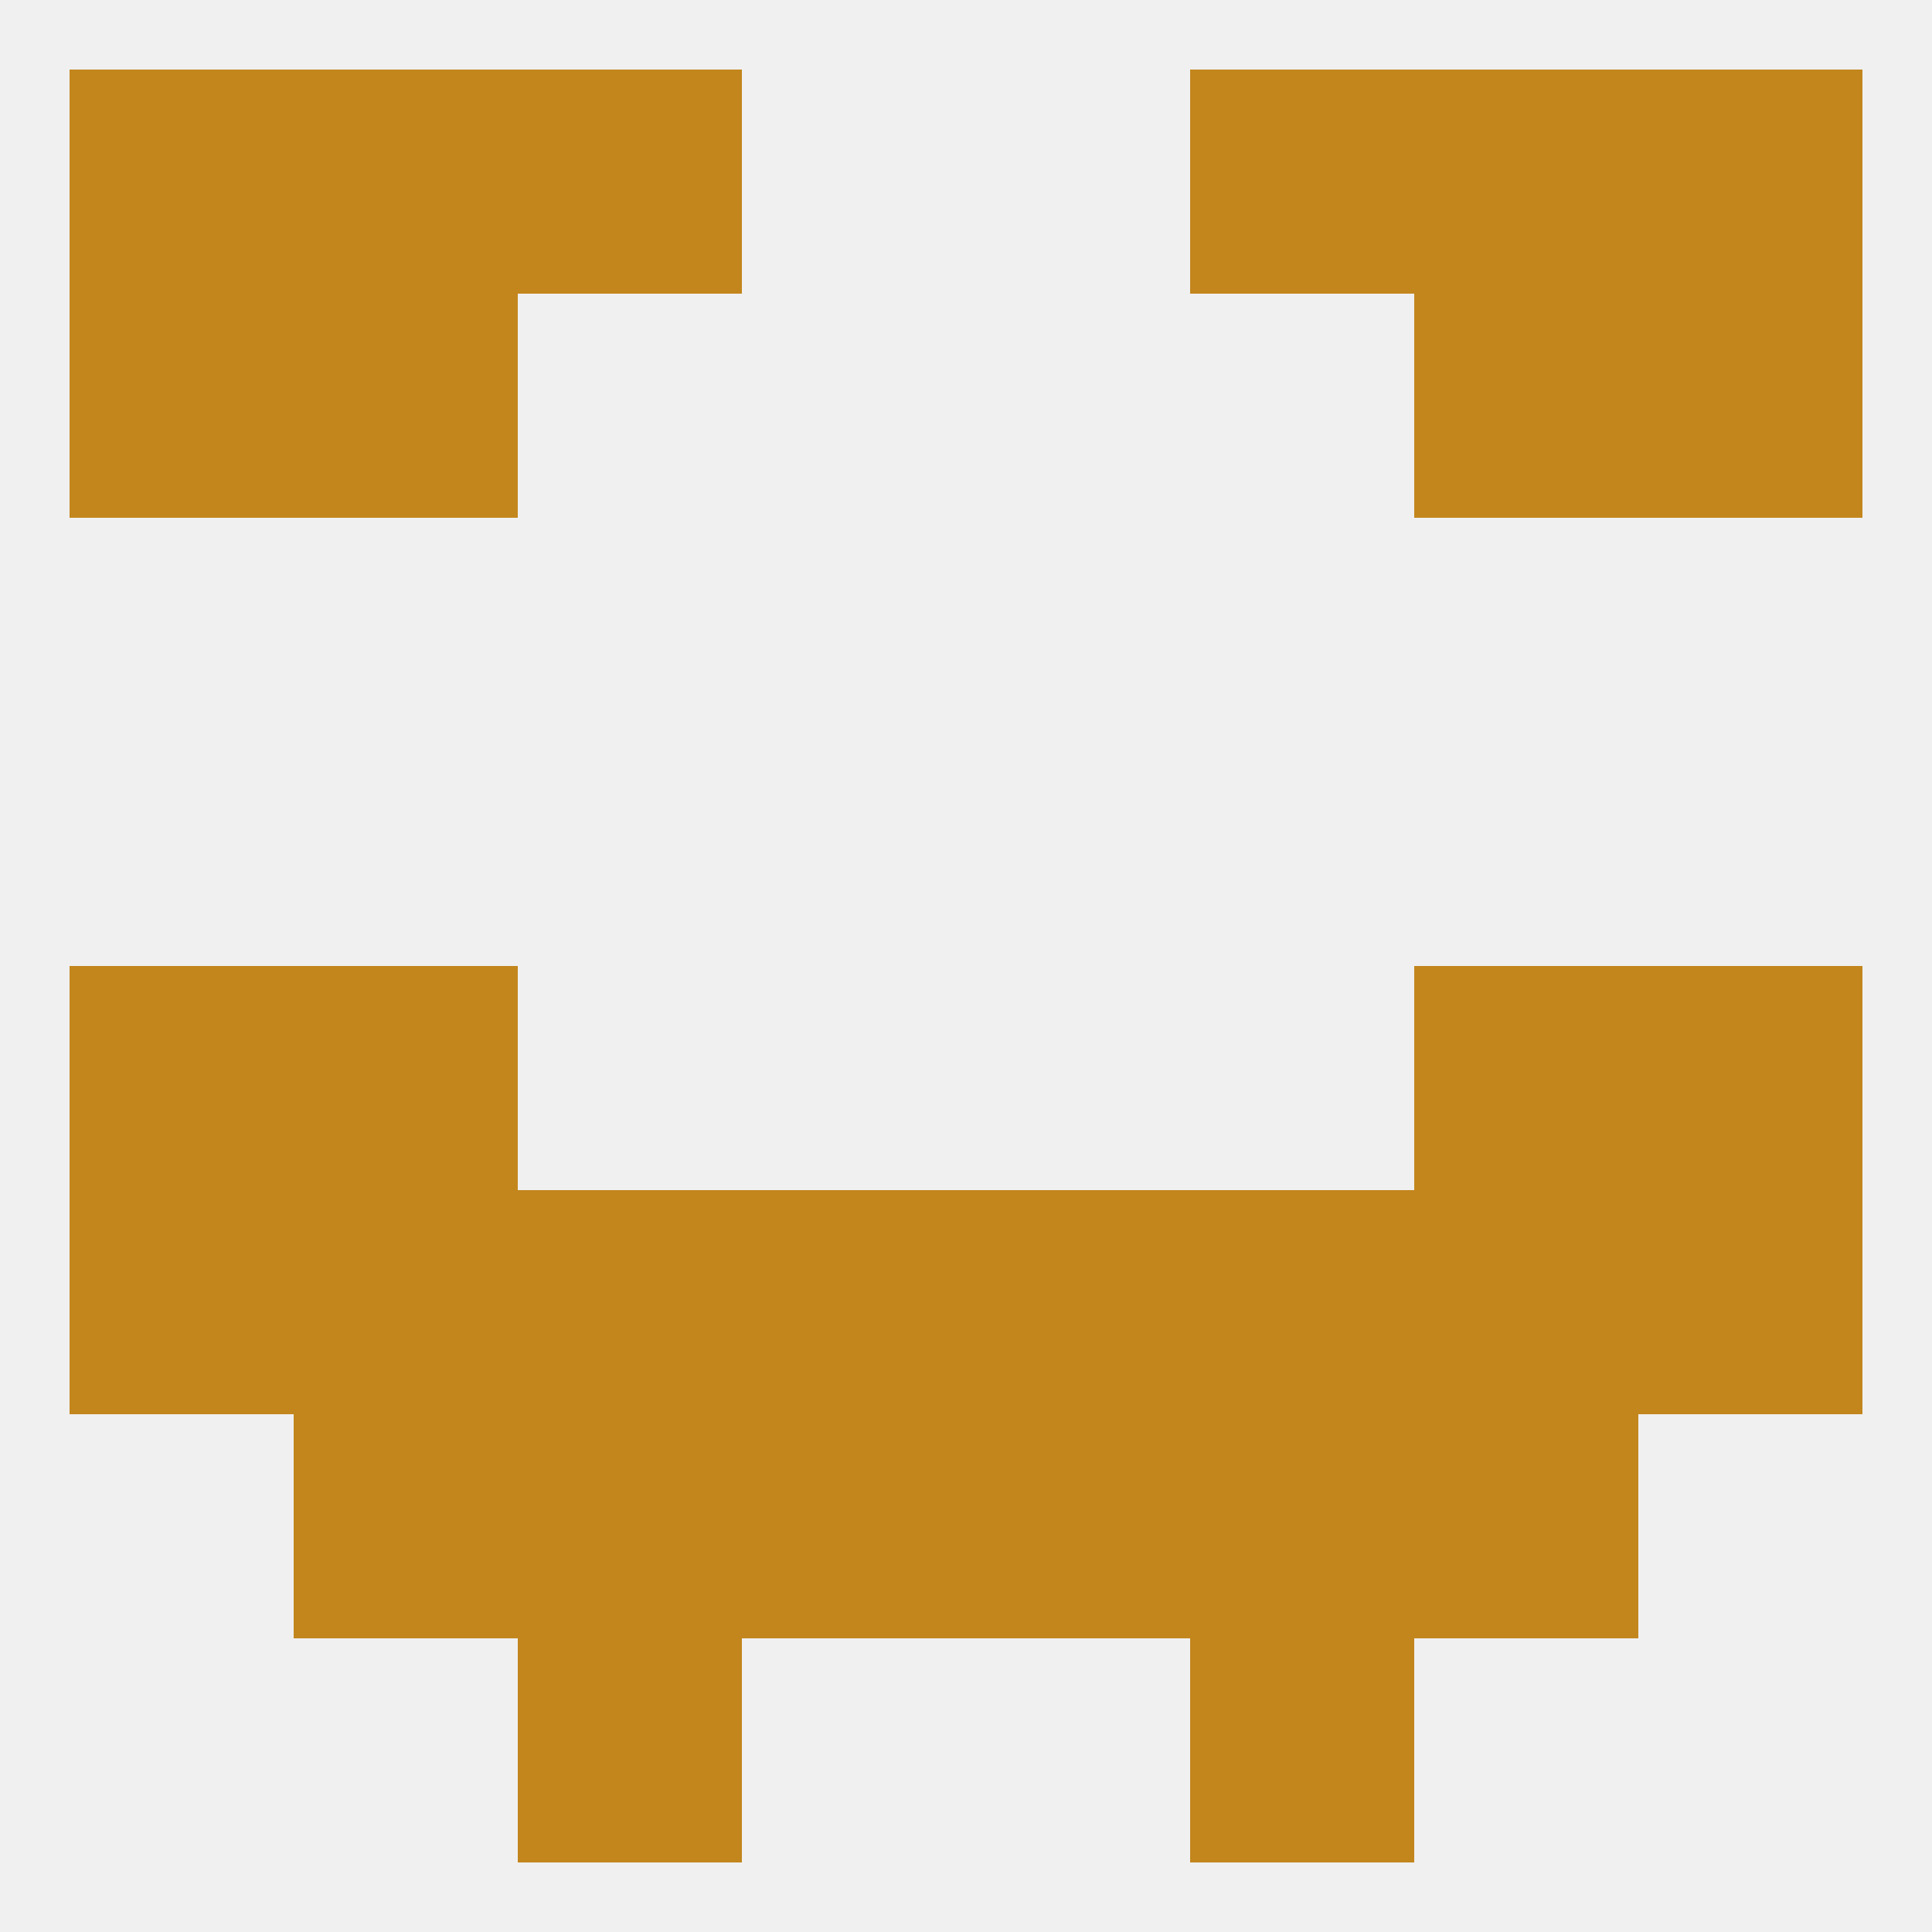
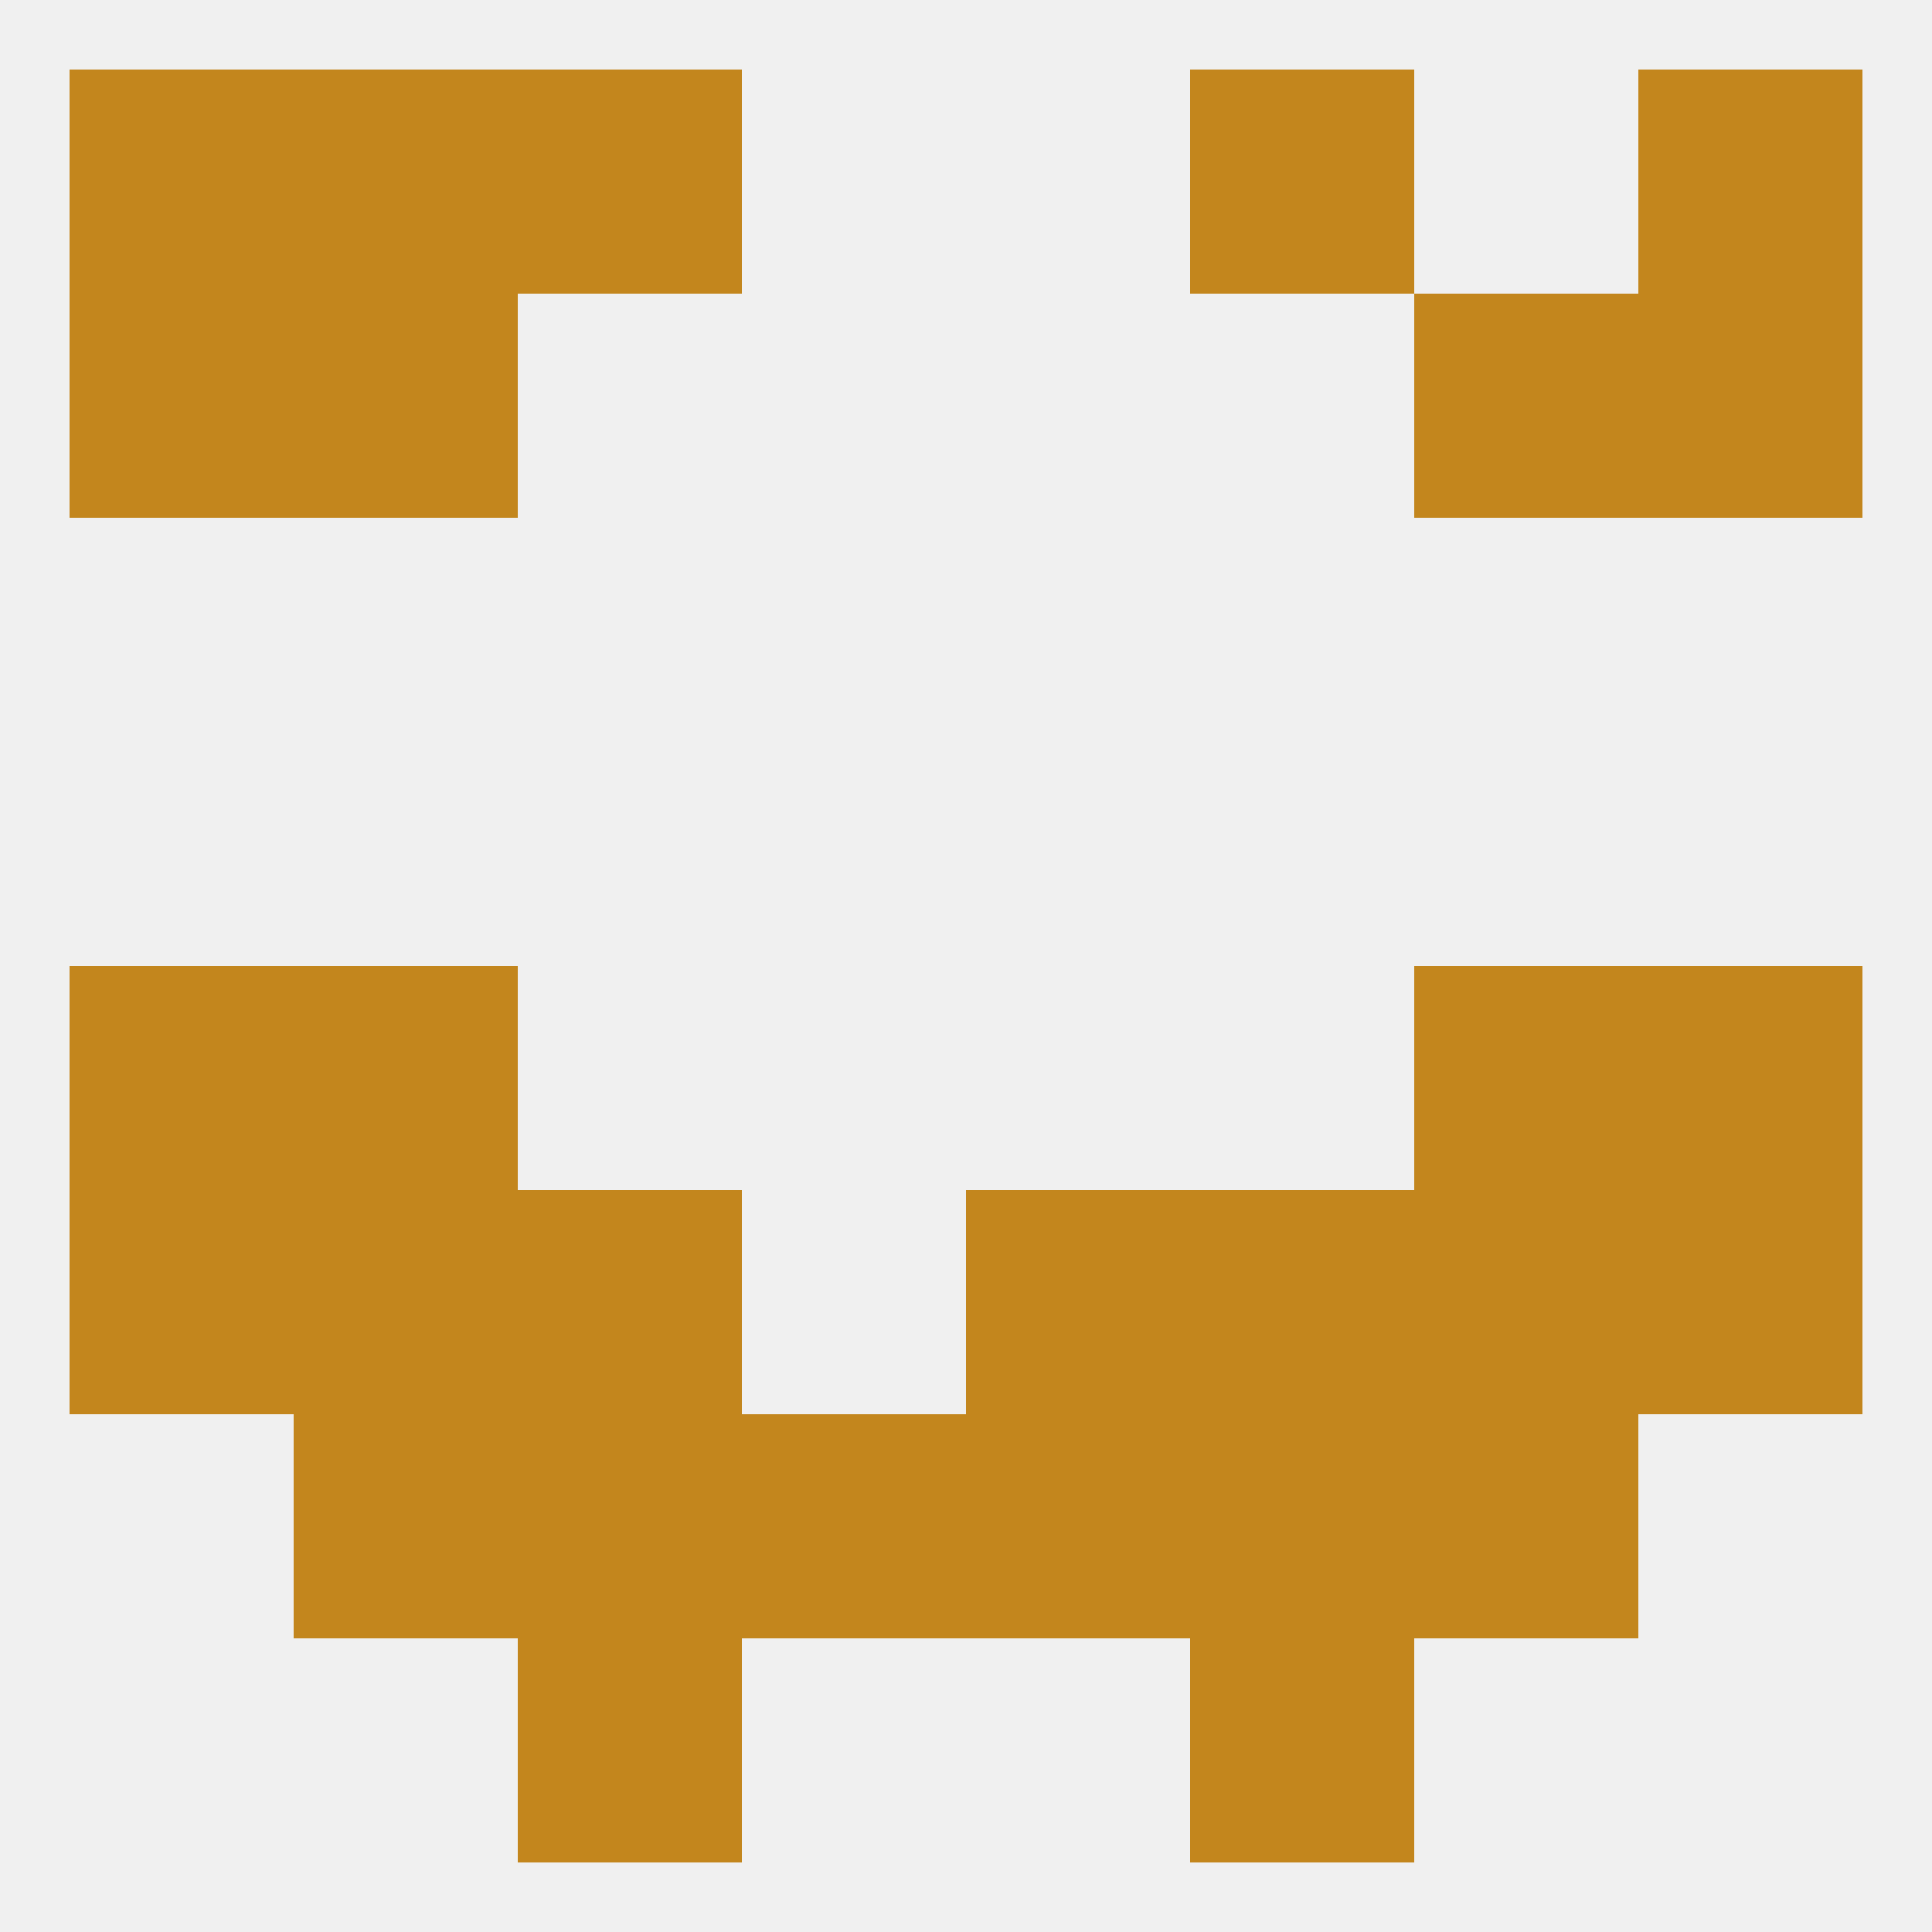
<svg xmlns="http://www.w3.org/2000/svg" version="1.1" baseprofile="full" width="250" height="250" viewBox="0 0 250 250">
  <rect width="100%" height="100%" fill="rgba(240,240,240,255)" />
  <rect x="154" y="9" width="29" height="29" fill="rgba(195,134,29,255)" />
  <rect x="38" y="9" width="29" height="29" fill="rgba(195,134,29,255)" />
-   <rect x="183" y="9" width="29" height="29" fill="rgba(195,134,29,255)" />
  <rect x="9" y="9" width="29" height="29" fill="rgba(195,134,29,255)" />
  <rect x="212" y="9" width="29" height="29" fill="rgba(195,134,29,255)" />
  <rect x="67" y="9" width="29" height="29" fill="rgba(195,134,29,255)" />
  <rect x="38" y="38" width="29" height="29" fill="rgba(195,134,29,255)" />
  <rect x="183" y="38" width="29" height="29" fill="rgba(195,134,29,255)" />
  <rect x="9" y="38" width="29" height="29" fill="rgba(195,134,29,255)" />
  <rect x="212" y="38" width="29" height="29" fill="rgba(195,134,29,255)" />
  <rect x="9" y="125" width="29" height="29" fill="rgba(195,134,29,255)" />
  <rect x="212" y="125" width="29" height="29" fill="rgba(195,134,29,255)" />
  <rect x="38" y="125" width="29" height="29" fill="rgba(195,134,29,255)" />
  <rect x="183" y="125" width="29" height="29" fill="rgba(195,134,29,255)" />
  <rect x="125" y="154" width="29" height="29" fill="rgba(195,134,29,255)" />
  <rect x="38" y="154" width="29" height="29" fill="rgba(195,134,29,255)" />
  <rect x="183" y="154" width="29" height="29" fill="rgba(195,134,29,255)" />
  <rect x="154" y="154" width="29" height="29" fill="rgba(195,134,29,255)" />
  <rect x="9" y="154" width="29" height="29" fill="rgba(195,134,29,255)" />
  <rect x="212" y="154" width="29" height="29" fill="rgba(195,134,29,255)" />
  <rect x="67" y="154" width="29" height="29" fill="rgba(195,134,29,255)" />
-   <rect x="96" y="154" width="29" height="29" fill="rgba(195,134,29,255)" />
  <rect x="96" y="183" width="29" height="29" fill="rgba(195,134,29,255)" />
  <rect x="125" y="183" width="29" height="29" fill="rgba(195,134,29,255)" />
  <rect x="67" y="183" width="29" height="29" fill="rgba(195,134,29,255)" />
  <rect x="154" y="183" width="29" height="29" fill="rgba(195,134,29,255)" />
  <rect x="38" y="183" width="29" height="29" fill="rgba(195,134,29,255)" />
  <rect x="183" y="183" width="29" height="29" fill="rgba(195,134,29,255)" />
  <rect x="67" y="212" width="29" height="29" fill="rgba(195,134,29,255)" />
  <rect x="154" y="212" width="29" height="29" fill="rgba(195,134,29,255)" />
</svg>